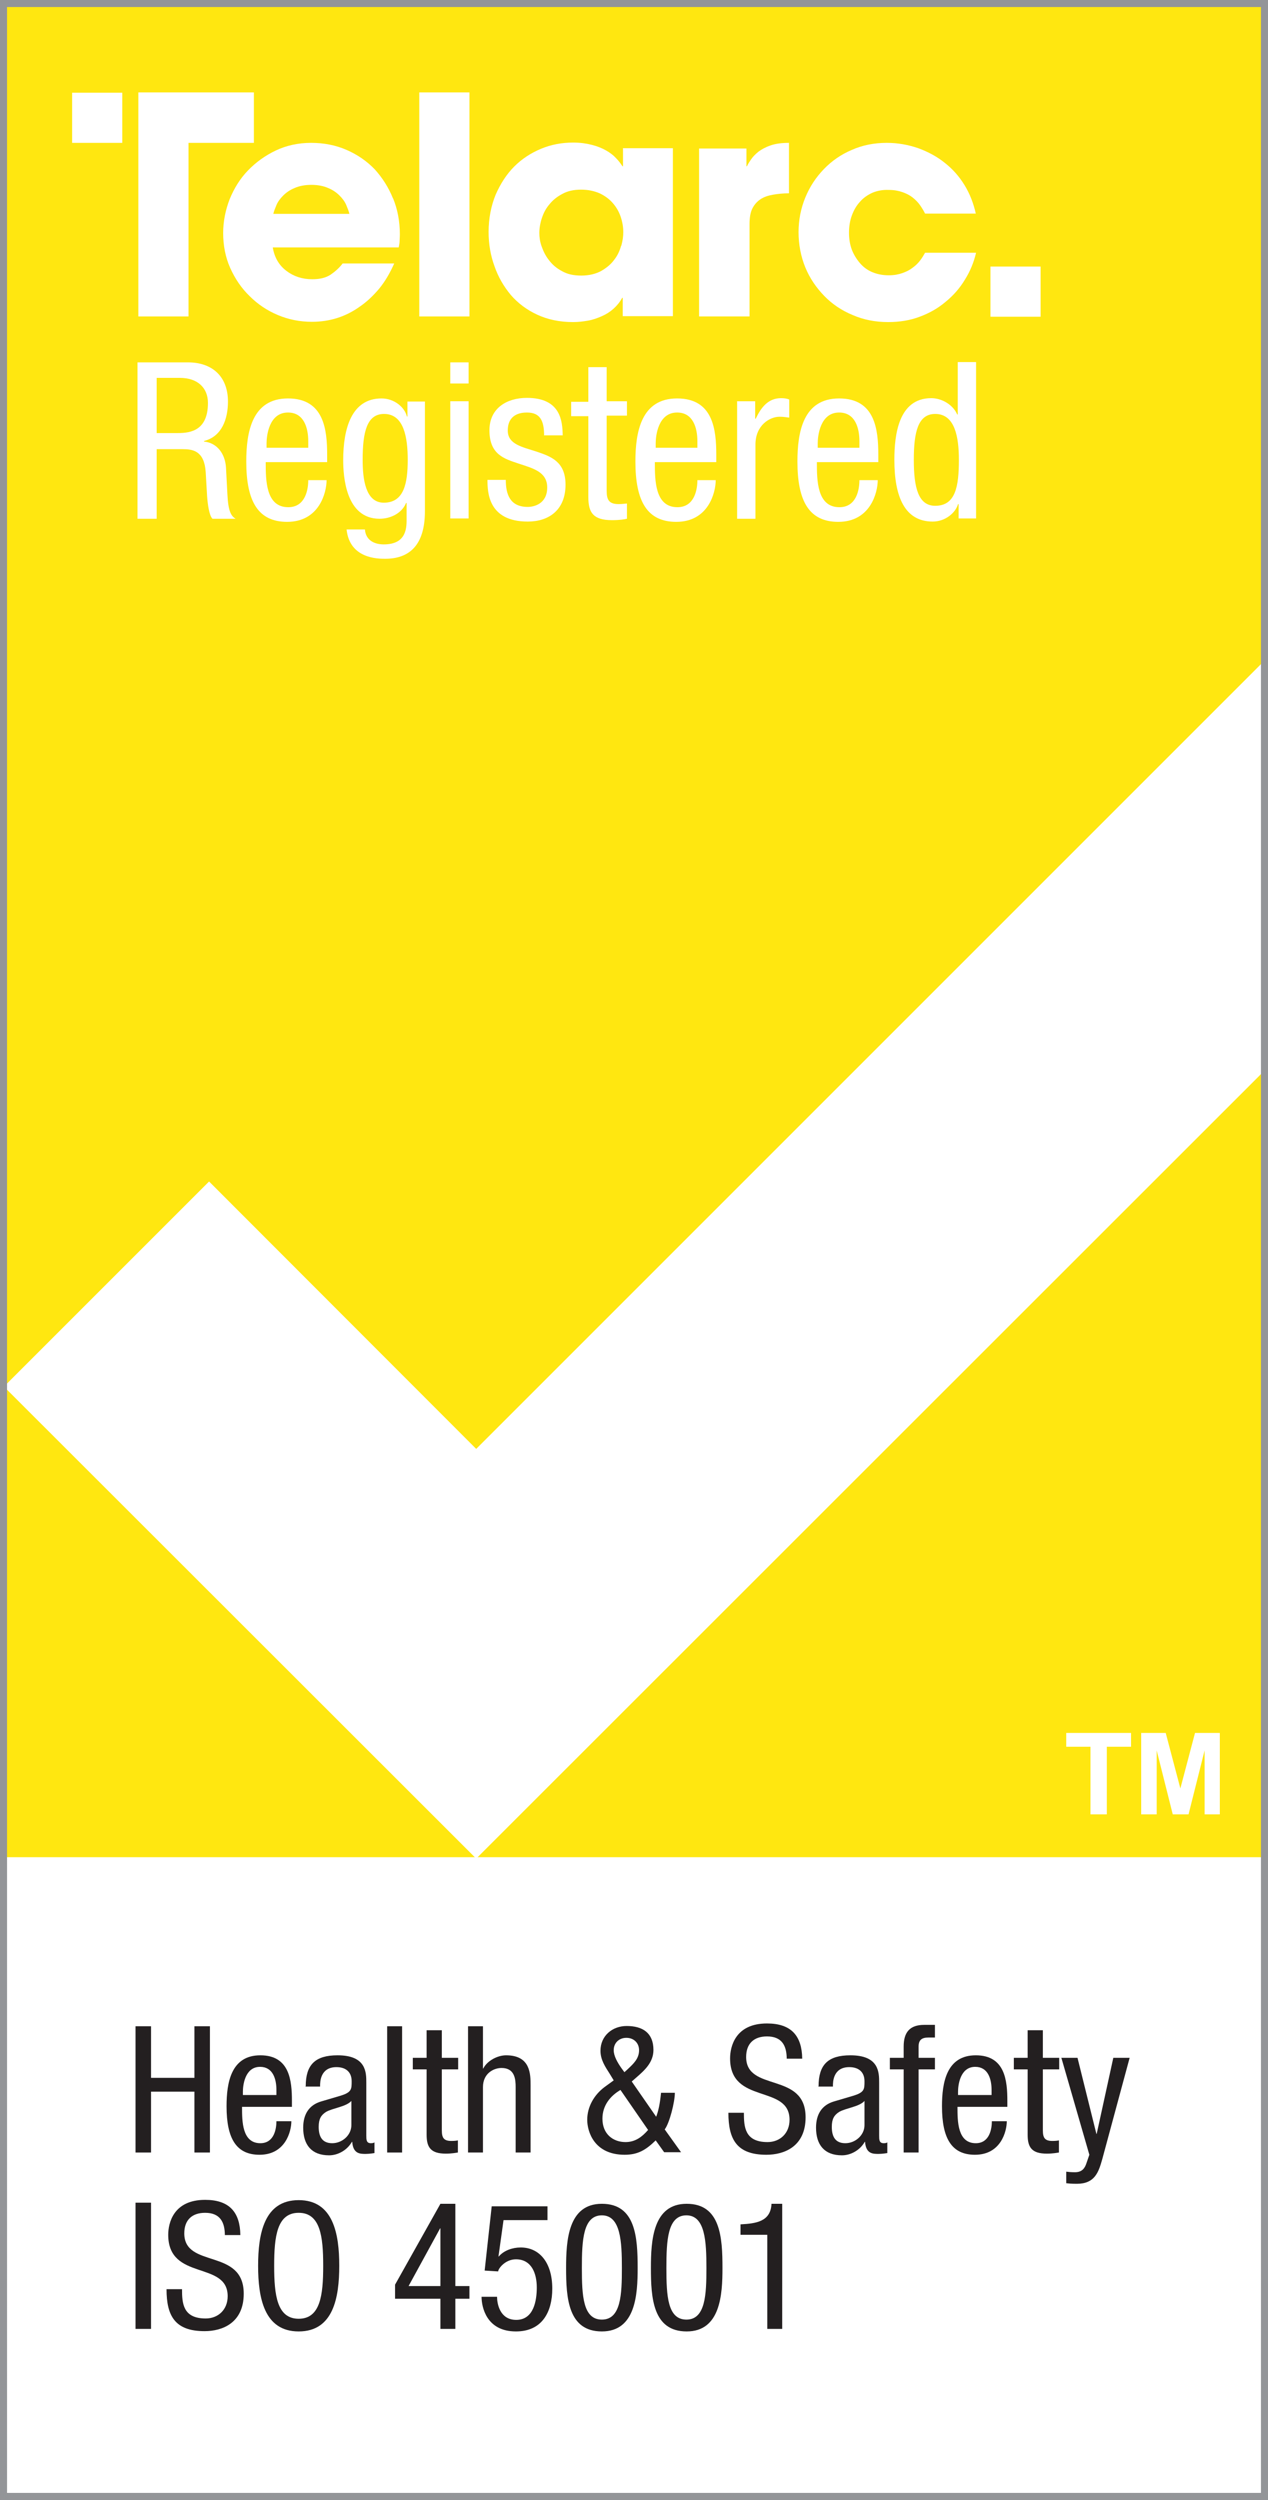
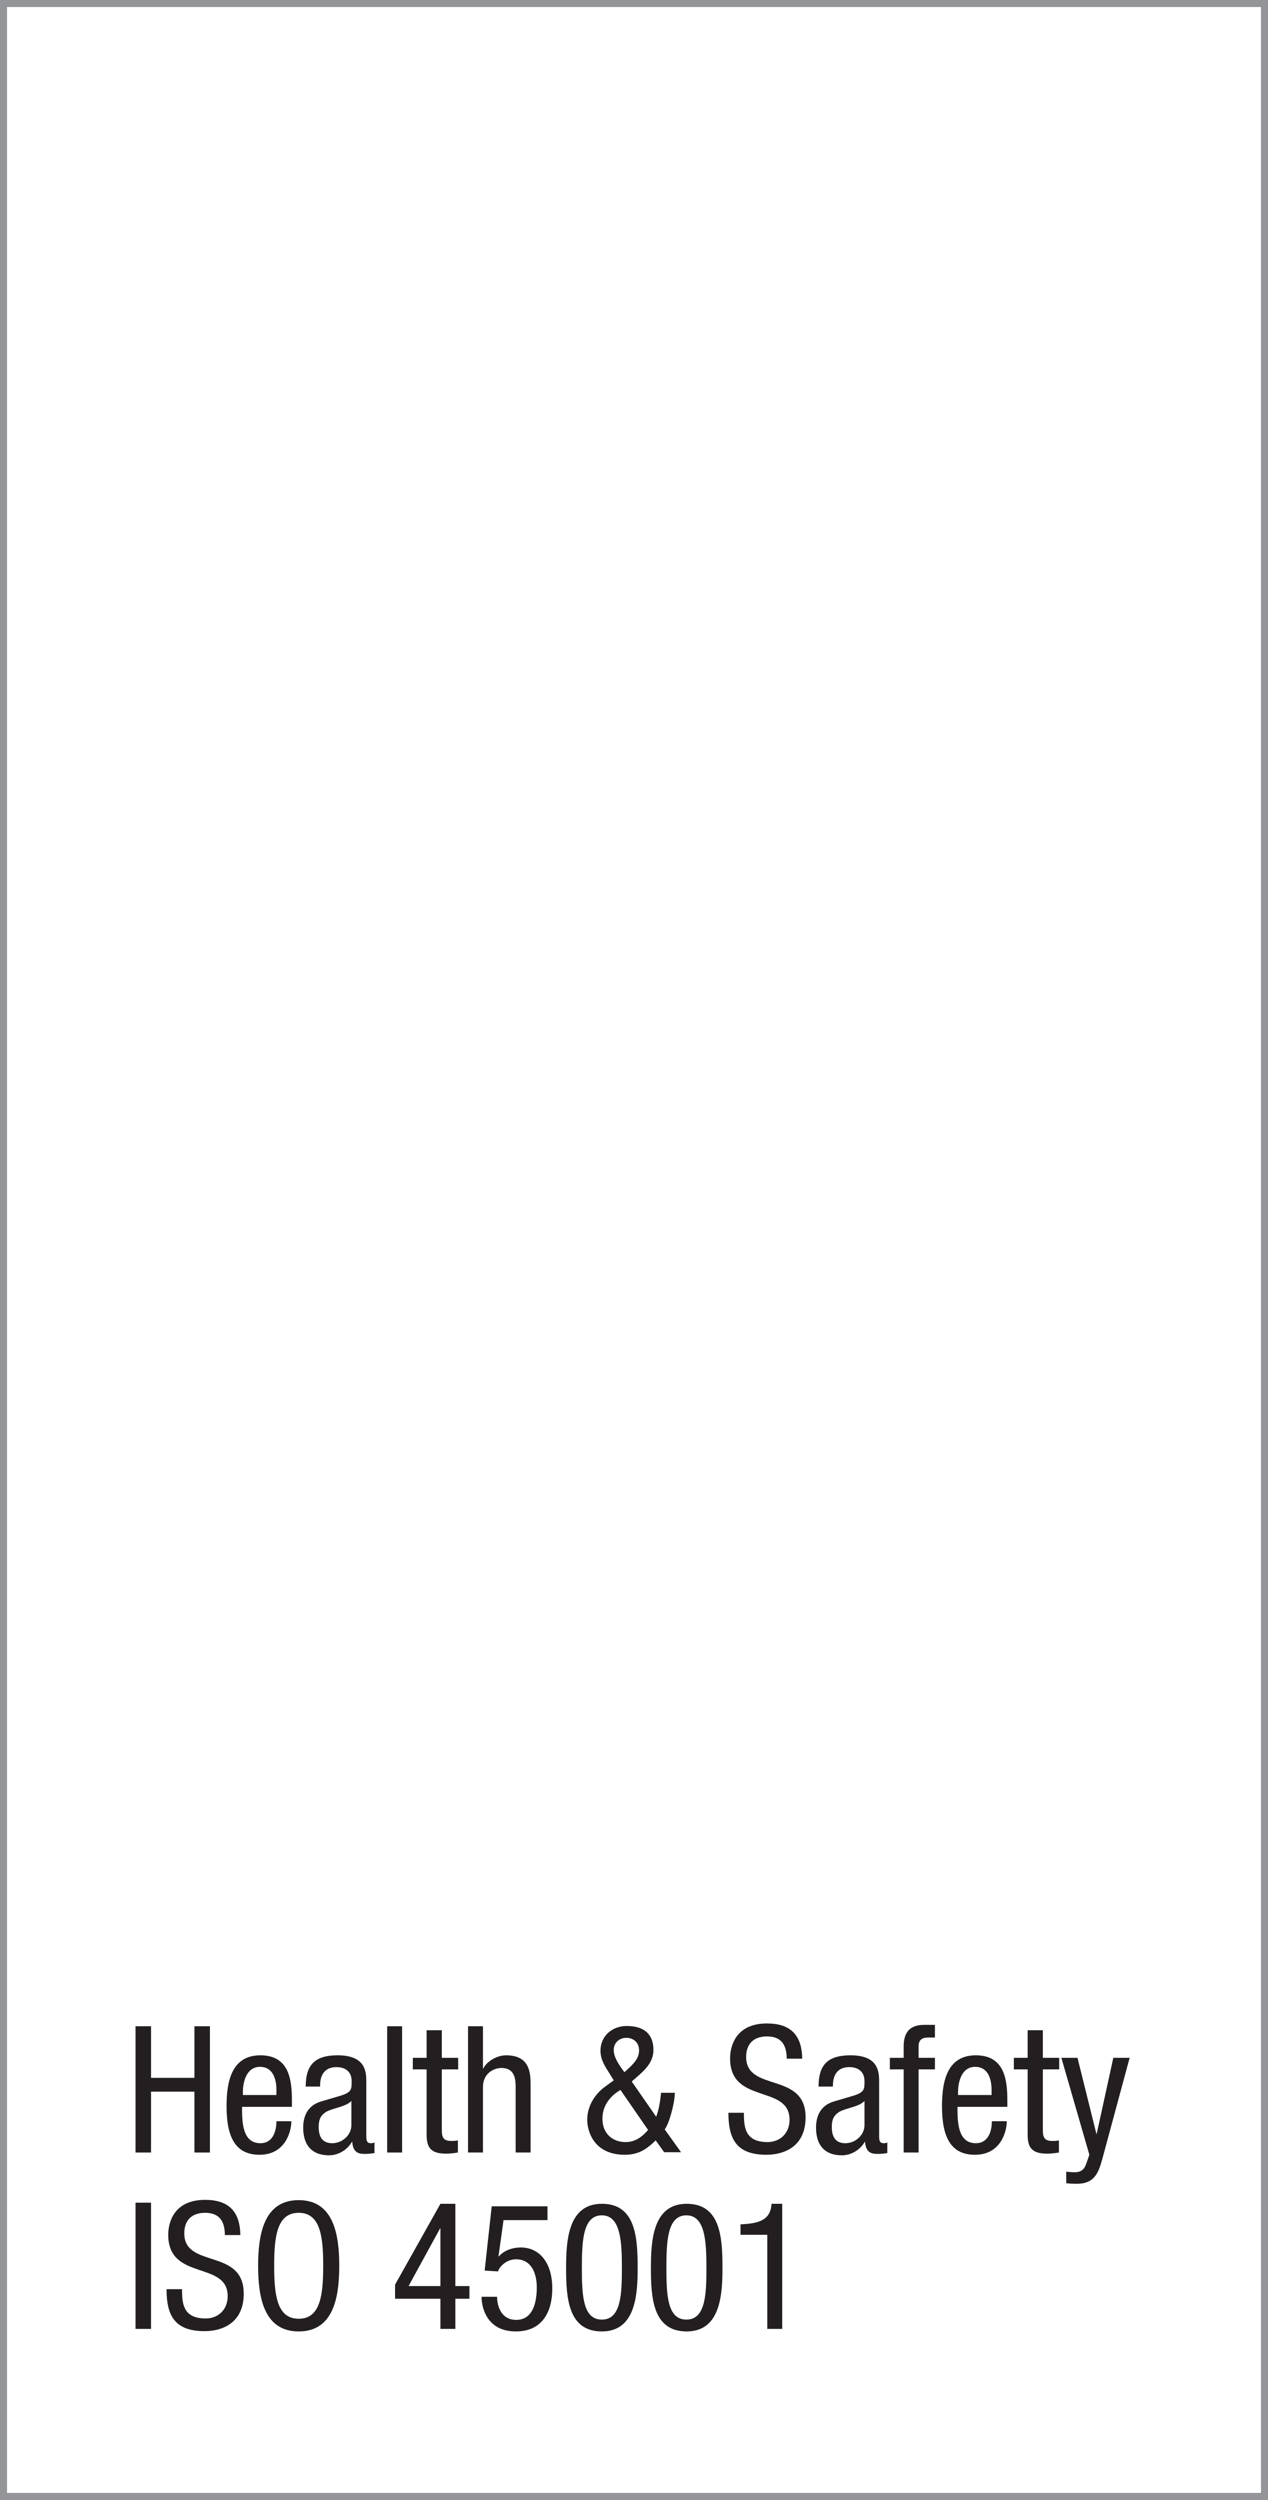
<svg xmlns="http://www.w3.org/2000/svg" id="Layer_2" data-name="Layer 2" viewBox="0 0 45 88.72">
  <rect x="0" y="0" width="45" height="88.72" fill="#808080" stroke="none" />
  <defs>
    <style> .cls-1 { fill: #fff; } .cls-2 { fill: none; } .cls-3 { clip-path: url(#clippath-1); } .cls-4 { fill: #231f20; } .cls-5 { fill: #ffe710; } .cls-6 { fill: #939598; } .cls-7 { clip-path: url(#clippath); } </style>
    <clipPath id="clippath">
      <rect class="cls-2" x=".12" y=".12" width="44.75" height="88.47" />
    </clipPath>
    <clipPath id="clippath-1">
      <rect class="cls-2" x=".12" y=".12" width="44.75" height="88.47" />
    </clipPath>
  </defs>
  <g id="Layer_1-2" data-name="Layer 1">
    <g>
      <rect class="cls-1" x=".13" y=".13" width="44.75" height="88.47" />
      <rect class="cls-1" x=".13" y=".12" width="44.75" height="88.47" />
-       <rect class="cls-5" x=".13" y=".12" width="44.75" height="65.79" />
      <g>
        <path class="cls-4" d="M7.45,76.39h-.55v-2.16h-1.54v2.16h-.55v-4.48h.55v1.83h1.54v-1.83h.55v4.48Z" />
        <path class="cls-4" d="M8.59,74.77c0,.51,0,1.29.65,1.29.5,0,.57-.53.57-.78h.53c0,.36-.21,1.19-1.13,1.19-.82,0-1.17-.57-1.17-1.72,0-.84.16-1.81,1.2-1.81s1.12.9,1.12,1.62v.21h-1.77ZM9.81,74.35v-.18c0-.38-.12-.82-.58-.82-.55,0-.61.68-.61.88v.12h1.2Z" />
        <path class="cls-4" d="M10.85,74.04c0-.76.33-1.1,1.13-1.1,1.02,0,1.02.61,1.02.97v1.88c0,.14,0,.27.16.27.07,0,.1-.01.13-.03v.38s-.18.03-.31.03c-.2,0-.45,0-.48-.43h-.01c-.17.3-.5.48-.81.48-.63,0-.92-.38-.92-.98,0-.47.2-.8.63-.93l.71-.21c.38-.12.38-.23.38-.51,0-.31-.19-.5-.54-.5-.58,0-.58.54-.58.66v.03h-.53ZM12.47,74.56c-.19.21-.66.25-.9.39-.17.11-.26.24-.26.53,0,.34.12.58.48.58s.68-.29.68-.64v-.87Z" />
        <path class="cls-4" d="M13.74,71.91h.53v4.48h-.53v-4.48Z" />
        <path class="cls-4" d="M15.15,72.05h.53v.98h.58v.41h-.58v2.16c0,.27.07.38.34.38.11,0,.18-.01.23-.02v.43c-.07.01-.21.04-.43.04-.54,0-.68-.23-.68-.67v-2.32h-.49v-.41h.49v-.98Z" />
        <path class="cls-4" d="M16.61,71.91h.53v1.5h.01c.14-.28.51-.47.81-.47.87,0,.87.67.87,1.07v2.38h-.53v-2.32c0-.26-.02-.68-.5-.68-.28,0-.66.19-.66.68v2.32h-.53v-4.48Z" />
        <path class="cls-4" d="M23.28,75.14c.09-.23.14-.48.18-.87h.49c0,.33-.19,1.08-.36,1.3l.58.81h-.6l-.3-.42c-.34.33-.62.51-1.1.51-1.09,0-1.33-.83-1.33-1.24,0-.46.24-.88.61-1.16l.33-.24-.14-.23c-.16-.25-.33-.5-.33-.82,0-.53.42-.88.93-.88.56,0,.95.24.95.85,0,.44-.31.72-.61.98l-.16.14.88,1.27ZM22.02,74.17c-.36.21-.64.55-.64,1.02,0,.55.38.83.82.83.35,0,.59-.19.8-.43l-.98-1.42ZM22.28,73.43c.2-.19.4-.37.4-.67,0-.26-.19-.44-.45-.44s-.45.18-.45.44c0,.2.13.43.27.63l.11.15.12-.11Z" />
        <path class="cls-4" d="M27.92,73.07c0-.47-.17-.8-.7-.8-.46,0-.74.25-.74.73,0,1.26,2.11.51,2.11,2.14,0,1.04-.76,1.33-1.39,1.33-1.05,0-1.35-.54-1.35-1.49h.55c0,.5.03,1.04.84,1.04.44,0,.78-.31.78-.79,0-1.27-2.11-.53-2.11-2.18,0-.41.18-1.24,1.31-1.24.85,0,1.24.43,1.25,1.25h-.55Z" />
        <path class="cls-4" d="M29.05,74.04c0-.76.33-1.1,1.13-1.1,1.02,0,1.02.61,1.02.97v1.88c0,.14,0,.27.16.27.07,0,.1-.01.13-.03v.38s-.18.03-.31.03c-.2,0-.45,0-.48-.43h-.01c-.17.3-.5.48-.81.48-.63,0-.92-.38-.92-.98,0-.47.2-.8.63-.93l.71-.21c.38-.12.38-.23.38-.51,0-.31-.19-.5-.54-.5-.58,0-.58.54-.58.66v.03h-.53ZM30.68,74.56c-.19.21-.66.25-.9.39-.17.11-.26.24-.26.53,0,.34.12.58.48.58s.68-.29.68-.64v-.87Z" />
        <path class="cls-4" d="M32.07,73.44h-.49v-.41h.49v-.4c0-.51.22-.77.73-.77h.38v.45h-.24c-.23,0-.34.09-.34.32v.4h.58v.41h-.58v2.95h-.53v-2.95Z" />
        <path class="cls-4" d="M33.98,74.77c0,.51,0,1.29.65,1.29.5,0,.57-.53.57-.78h.53c0,.36-.21,1.19-1.13,1.19-.82,0-1.17-.57-1.17-1.72,0-.84.16-1.81,1.2-1.81s1.12.9,1.12,1.62v.21h-1.77ZM35.19,74.35v-.18c0-.38-.12-.82-.58-.82-.55,0-.61.68-.61.88v.12h1.2Z" />
        <path class="cls-4" d="M36.48,72.05h.53v.98h.58v.41h-.58v2.16c0,.27.07.38.34.38.11,0,.18-.01.23-.02v.43c-.07.01-.21.04-.43.04-.54,0-.68-.23-.68-.67v-2.32h-.49v-.41h.49v-.98Z" />
        <path class="cls-4" d="M37.66,73.03h.58l.67,2.7h.01l.59-2.7h.58l-.97,3.59c-.13.46-.26.88-.9.88-.21,0-.29-.01-.38-.02v-.41c.08.01.17.02.31.02.25,0,.35-.14.41-.33l.1-.29-.99-3.43Z" />
      </g>
      <g>
        <path class="cls-4" d="M4.81,78.17h.55v4.48h-.55v-4.48Z" />
-         <path class="cls-4" d="M7.98,79.33c0-.47-.17-.8-.7-.8-.46,0-.74.25-.74.73,0,1.26,2.11.51,2.11,2.14,0,1.04-.76,1.33-1.39,1.33-1.05,0-1.35-.54-1.35-1.49h.55c0,.5.03,1.04.84,1.04.44,0,.78-.31.78-.79,0-1.27-2.11-.53-2.11-2.18,0-.41.18-1.24,1.31-1.24.85,0,1.24.43,1.25,1.25h-.55Z" />
+         <path class="cls-4" d="M7.98,79.33c0-.47-.17-.8-.7-.8-.46,0-.74.25-.74.73,0,1.26,2.11.51,2.11,2.14,0,1.04-.76,1.33-1.39,1.33-1.05,0-1.35-.54-1.35-1.49h.55c0,.5.03,1.04.84,1.04.44,0,.78-.31.78-.79,0-1.27-2.11-.53-2.11-2.18,0-.41.18-1.24,1.31-1.24.85,0,1.24.43,1.25,1.25h-.55" />
        <path class="cls-4" d="M12.04,80.41c0,1.13-.21,2.33-1.44,2.33s-1.44-1.2-1.44-2.33.21-2.33,1.44-2.33,1.44,1.2,1.44,2.33ZM9.73,80.41c0,1.04.1,1.88.87,1.88s.87-.84.87-1.88-.1-1.88-.87-1.88-.87.84-.87,1.88Z" />
        <path class="cls-4" d="M15.63,78.21h.53v2.92h.5v.45h-.5v1.07h-.53v-1.07h-1.61v-.5l1.61-2.87ZM14.5,81.13h1.13v-2.05h-.01l-1.12,2.05Z" />
        <path class="cls-4" d="M17.45,78.3h1.98v.49h-1.56l-.18,1.29h.01c.18-.21.48-.32.78-.32.66,0,1.12.53,1.12,1.46,0,.83-.36,1.52-1.29,1.52-1.05,0-1.22-.87-1.22-1.23h.55c0,.23.09.82.68.82.63,0,.73-.7.73-1.15,0-.49-.18-1-.74-1-.38,0-.63.33-.63.43l-.48-.03.25-2.28Z" />
        <path class="cls-4" d="M20.09,80.49c0-.98.07-2.28,1.27-2.28s1.27,1.19,1.27,2.28c0,.94-.07,2.25-1.27,2.25s-1.27-1.19-1.27-2.25ZM21.36,82.32c.68,0,.71-.9.71-1.83s-.04-1.87-.71-1.87-.71.89-.71,1.87.04,1.83.71,1.83Z" />
        <path class="cls-4" d="M23.1,80.49c0-.98.07-2.28,1.27-2.28s1.27,1.19,1.27,2.28c0,.94-.07,2.25-1.27,2.25s-1.27-1.19-1.27-2.25ZM24.36,82.32c.68,0,.71-.9.71-1.83s-.04-1.87-.71-1.87-.71.89-.71,1.87.04,1.83.71,1.83Z" />
        <path class="cls-4" d="M26.28,78.94c.56-.03,1.07-.1,1.1-.73h.38v4.44h-.53v-3.34h-.95v-.38Z" />
      </g>
      <rect class="cls-1" x="35.15" y="9.46" width="1.78" height="1.78" />
      <g class="cls-7">
        <path class="cls-1" d="M32.83,8.97c-.05.09-.11.19-.18.28-.07.09-.16.18-.26.25-.1.08-.22.14-.36.19-.14.05-.3.08-.49.08-.22,0-.41-.04-.58-.11-.17-.07-.32-.18-.44-.32-.12-.14-.22-.3-.29-.48-.07-.19-.1-.39-.1-.6s.03-.42.1-.61c.07-.19.16-.35.29-.49.12-.14.27-.24.44-.32.17-.07.37-.11.58-.1.19,0,.35.03.49.08.14.05.26.11.36.19.1.08.19.17.26.27.07.1.13.2.18.3h1.8c-.08-.36-.21-.7-.4-1.01-.19-.31-.42-.57-.7-.79-.27-.22-.59-.39-.94-.52-.35-.12-.72-.19-1.12-.19-.44,0-.86.08-1.24.25-.38.16-.71.39-.99.68-.28.29-.5.62-.66,1.01-.16.39-.24.8-.24,1.23s.08.86.24,1.25c.16.39.39.72.67,1.01.28.29.62.52,1.01.68.39.17.81.25,1.26.25.4,0,.78-.06,1.12-.19.35-.13.65-.3.92-.53.27-.22.5-.48.68-.78.19-.3.32-.62.4-.96h-1.82Z" />
        <path class="cls-1" d="M24.82,11.23h1.78v-3.28c0-.22.03-.41.1-.55s.17-.25.29-.33c.12-.08.27-.13.44-.16.17-.03.36-.05.57-.05v-1.79c-.26,0-.48.03-.65.09-.18.06-.32.14-.43.22-.11.09-.2.18-.26.27-.07.1-.12.18-.15.25h-.02v-.63h-1.68v5.96Z" />
        <path class="cls-1" d="M22.11,5.27v.63h-.02c-.06-.09-.13-.19-.23-.29-.09-.1-.21-.19-.35-.27-.14-.08-.31-.15-.51-.2-.19-.05-.41-.08-.66-.08-.4,0-.78.07-1.14.22-.36.15-.68.36-.95.63-.27.27-.49.61-.66,1-.16.39-.25.84-.25,1.32,0,.43.07.84.21,1.22.13.38.33.72.58,1.02.25.29.57.53.94.7.37.17.79.26,1.27.26.17,0,.35-.02.52-.05.18-.03.34-.09.5-.16.16-.07.3-.16.42-.27.12-.11.22-.23.3-.38h.02v.65h1.78v-5.96h-1.78ZM22.04,8.73c-.05.18-.13.35-.25.5-.12.16-.27.28-.46.39-.19.1-.42.16-.7.16s-.5-.05-.69-.16c-.19-.1-.34-.23-.46-.39-.12-.15-.2-.32-.26-.49-.06-.17-.08-.33-.08-.47,0-.17.03-.35.09-.53.06-.18.14-.34.27-.49.12-.15.27-.27.46-.37.18-.1.4-.15.66-.15s.47.05.66.13c.19.09.35.21.47.35.13.15.22.31.28.49.06.18.09.36.09.54,0,.14-.02.3-.07.48" />
      </g>
      <rect class="cls-1" x="14.88" y="3.28" width="1.78" height="7.95" />
      <polygon class="cls-1" points="4.91 3.28 4.91 11.23 6.69 11.23 6.69 5.07 9.01 5.07 9.01 3.28 4.91 3.28" />
      <g class="cls-3">
        <path class="cls-1" d="M13.95,7.05c-.16-.4-.38-.74-.65-1.04-.28-.29-.61-.52-1-.69-.39-.17-.81-.25-1.26-.25s-.87.09-1.25.27c-.38.18-.71.42-.99.71-.28.29-.49.63-.65,1.02-.15.39-.23.79-.23,1.2,0,.44.08.86.25,1.24.17.38.4.72.69,1,.29.29.62.51,1,.67.38.16.78.24,1.21.24.63,0,1.2-.18,1.7-.54.25-.17.48-.39.69-.64.21-.26.38-.55.53-.89h-1.83c-.12.16-.27.29-.43.4-.17.11-.38.16-.65.16-.35,0-.66-.1-.92-.3-.26-.2-.42-.47-.48-.83h4.47c.01-.07.03-.14.03-.2,0-.06.01-.15.01-.27,0-.45-.08-.88-.24-1.27M9.7,7.59c.02-.09.06-.19.11-.31.05-.12.13-.23.24-.34.11-.11.24-.2.41-.27.16-.07.36-.11.59-.11s.43.04.59.11c.17.07.3.16.41.27.11.11.19.22.24.34.05.12.09.22.11.31h-2.71Z" />
      </g>
      <rect class="cls-1" x="2.56" y="3.29" width="1.78" height="1.78" />
      <g>
        <path class="cls-1" d="M4.88,12.86h1.79c.87,0,1.42.51,1.42,1.39,0,.61-.21,1.24-.85,1.4v.02c.48.05.75.45.78.92l.05.95c.03.61.13.77.29.87h-.82c-.12-.12-.17-.53-.19-.8l-.05-.86c-.05-.76-.47-.81-.82-.81h-.92v2.47h-.68v-5.54ZM5.56,15.37h.68c.4,0,1.14,0,1.14-1.07,0-.54-.37-.89-1-.89h-.82v1.96Z" />
        <path class="cls-1" d="M9.43,16.4c0,.64,0,1.6.8,1.6.62,0,.71-.65.71-.96h.65c0,.44-.26,1.48-1.4,1.48-1.02,0-1.45-.71-1.45-2.14,0-1.04.2-2.24,1.48-2.24s1.39,1.11,1.39,2v.26h-2.19ZM10.94,15.88v-.22c0-.47-.15-1.02-.72-1.02-.68,0-.76.84-.76,1.09v.16h1.48Z" />
        <path class="cls-1" d="M15.08,18.14c0,1.24-.58,1.69-1.41,1.69-.26,0-1.26,0-1.37-1.04h.65c.03.38.33.53.67.53.84,0,.81-.64.81-.93v-.54h-.02c-.14.35-.53.56-.94.56-1.21,0-1.29-1.53-1.29-2.08,0-1.13.3-2.19,1.36-2.19.45,0,.82.31.9.64h.02v-.53h.62v3.9ZM12.87,16.32c0,.68.1,1.52.75,1.52.71,0,.85-.67.85-1.52,0-.81-.14-1.63-.84-1.63-.61,0-.76.64-.76,1.63Z" />
        <path class="cls-1" d="M15.98,12.86h.65v.75h-.65v-.75ZM15.98,14.24h.65v4.16h-.65v-4.16Z" />
        <path class="cls-1" d="M19.31,15.46c0-.53-.14-.82-.61-.82-.21,0-.68.05-.68.64,0,.49.51.58,1.03.75.5.17,1.02.35,1.02,1.17,0,.88-.57,1.31-1.34,1.31-1.41,0-1.43-1.05-1.43-1.48h.65c0,.5.14.96.78.96.21,0,.69-.1.69-.69,0-.56-.51-.68-1.02-.85s-1.03-.32-1.03-1.18c0-.78.61-1.15,1.33-1.15,1.21,0,1.26.84,1.27,1.33h-.65Z" />
        <path class="cls-1" d="M20.88,13.03h.65v1.21h.72v.51h-.72v2.67c0,.33.09.47.43.47.14,0,.22-.02.29-.02v.54c-.08.02-.26.05-.53.05-.68,0-.84-.28-.84-.82v-2.87h-.61v-.51h.61v-1.21Z" />
        <path class="cls-1" d="M23.24,16.4c0,.64,0,1.6.8,1.6.62,0,.71-.65.71-.96h.65c0,.44-.26,1.48-1.4,1.48-1.02,0-1.45-.71-1.45-2.14,0-1.04.2-2.24,1.48-2.24s1.39,1.11,1.39,2v.26h-2.19ZM24.75,15.88v-.22c0-.47-.15-1.02-.72-1.02-.68,0-.76.84-.76,1.09v.16h1.48Z" />
        <path class="cls-1" d="M26.15,14.24h.65v.62h.02c.19-.4.44-.73.9-.73.13,0,.23.02.29.05v.64c-.06,0-.14-.03-.35-.03-.33,0-.85.29-.85.99v2.63h-.65v-4.16Z" />
        <path class="cls-1" d="M28.99,16.4c0,.64,0,1.6.8,1.6.62,0,.71-.65.71-.96h.65c0,.44-.26,1.48-1.4,1.48-1.02,0-1.45-.71-1.45-2.14,0-1.04.2-2.24,1.48-2.24s1.39,1.11,1.39,2v.26h-2.19ZM30.5,15.88v-.22c0-.47-.15-1.02-.72-1.02-.68,0-.76.84-.76,1.09v.16h1.48Z" />
        <path class="cls-1" d="M34.64,18.4h-.62v-.51h-.02c-.09.31-.45.62-.9.62-.99,0-1.36-.88-1.36-2.19,0-.87.14-2.19,1.31-2.19.37,0,.77.23.92.58h.02v-1.86h.65v5.54ZM33.19,17.95c.72,0,.84-.68.84-1.63,0-.81-.14-1.63-.84-1.63-.61,0-.76.64-.76,1.63s.16,1.63.76,1.63Z" />
      </g>
      <polygon class="cls-1" points="16.9 51.42 7.42 41.93 .14 49.21 16.9 65.96 44.88 37.99 44.88 23.44 16.9 51.42" />
      <path class="cls-1" d="M39.28,64.39v-2.4h.86v-.49h-2.3v.49h.86v2.4h.58ZM41.05,64.39v-2.27l.57,2.27h.56l.57-2.27v2.27h.54v-2.89h-.88l-.52,1.97-.52-1.97h-.87v2.89h.54Z" />
      <path class="cls-6" d="M45,88.72H0V0h45v88.72ZM.25,88.47h44.5V.25H.25v88.22Z" />
    </g>
  </g>
</svg>